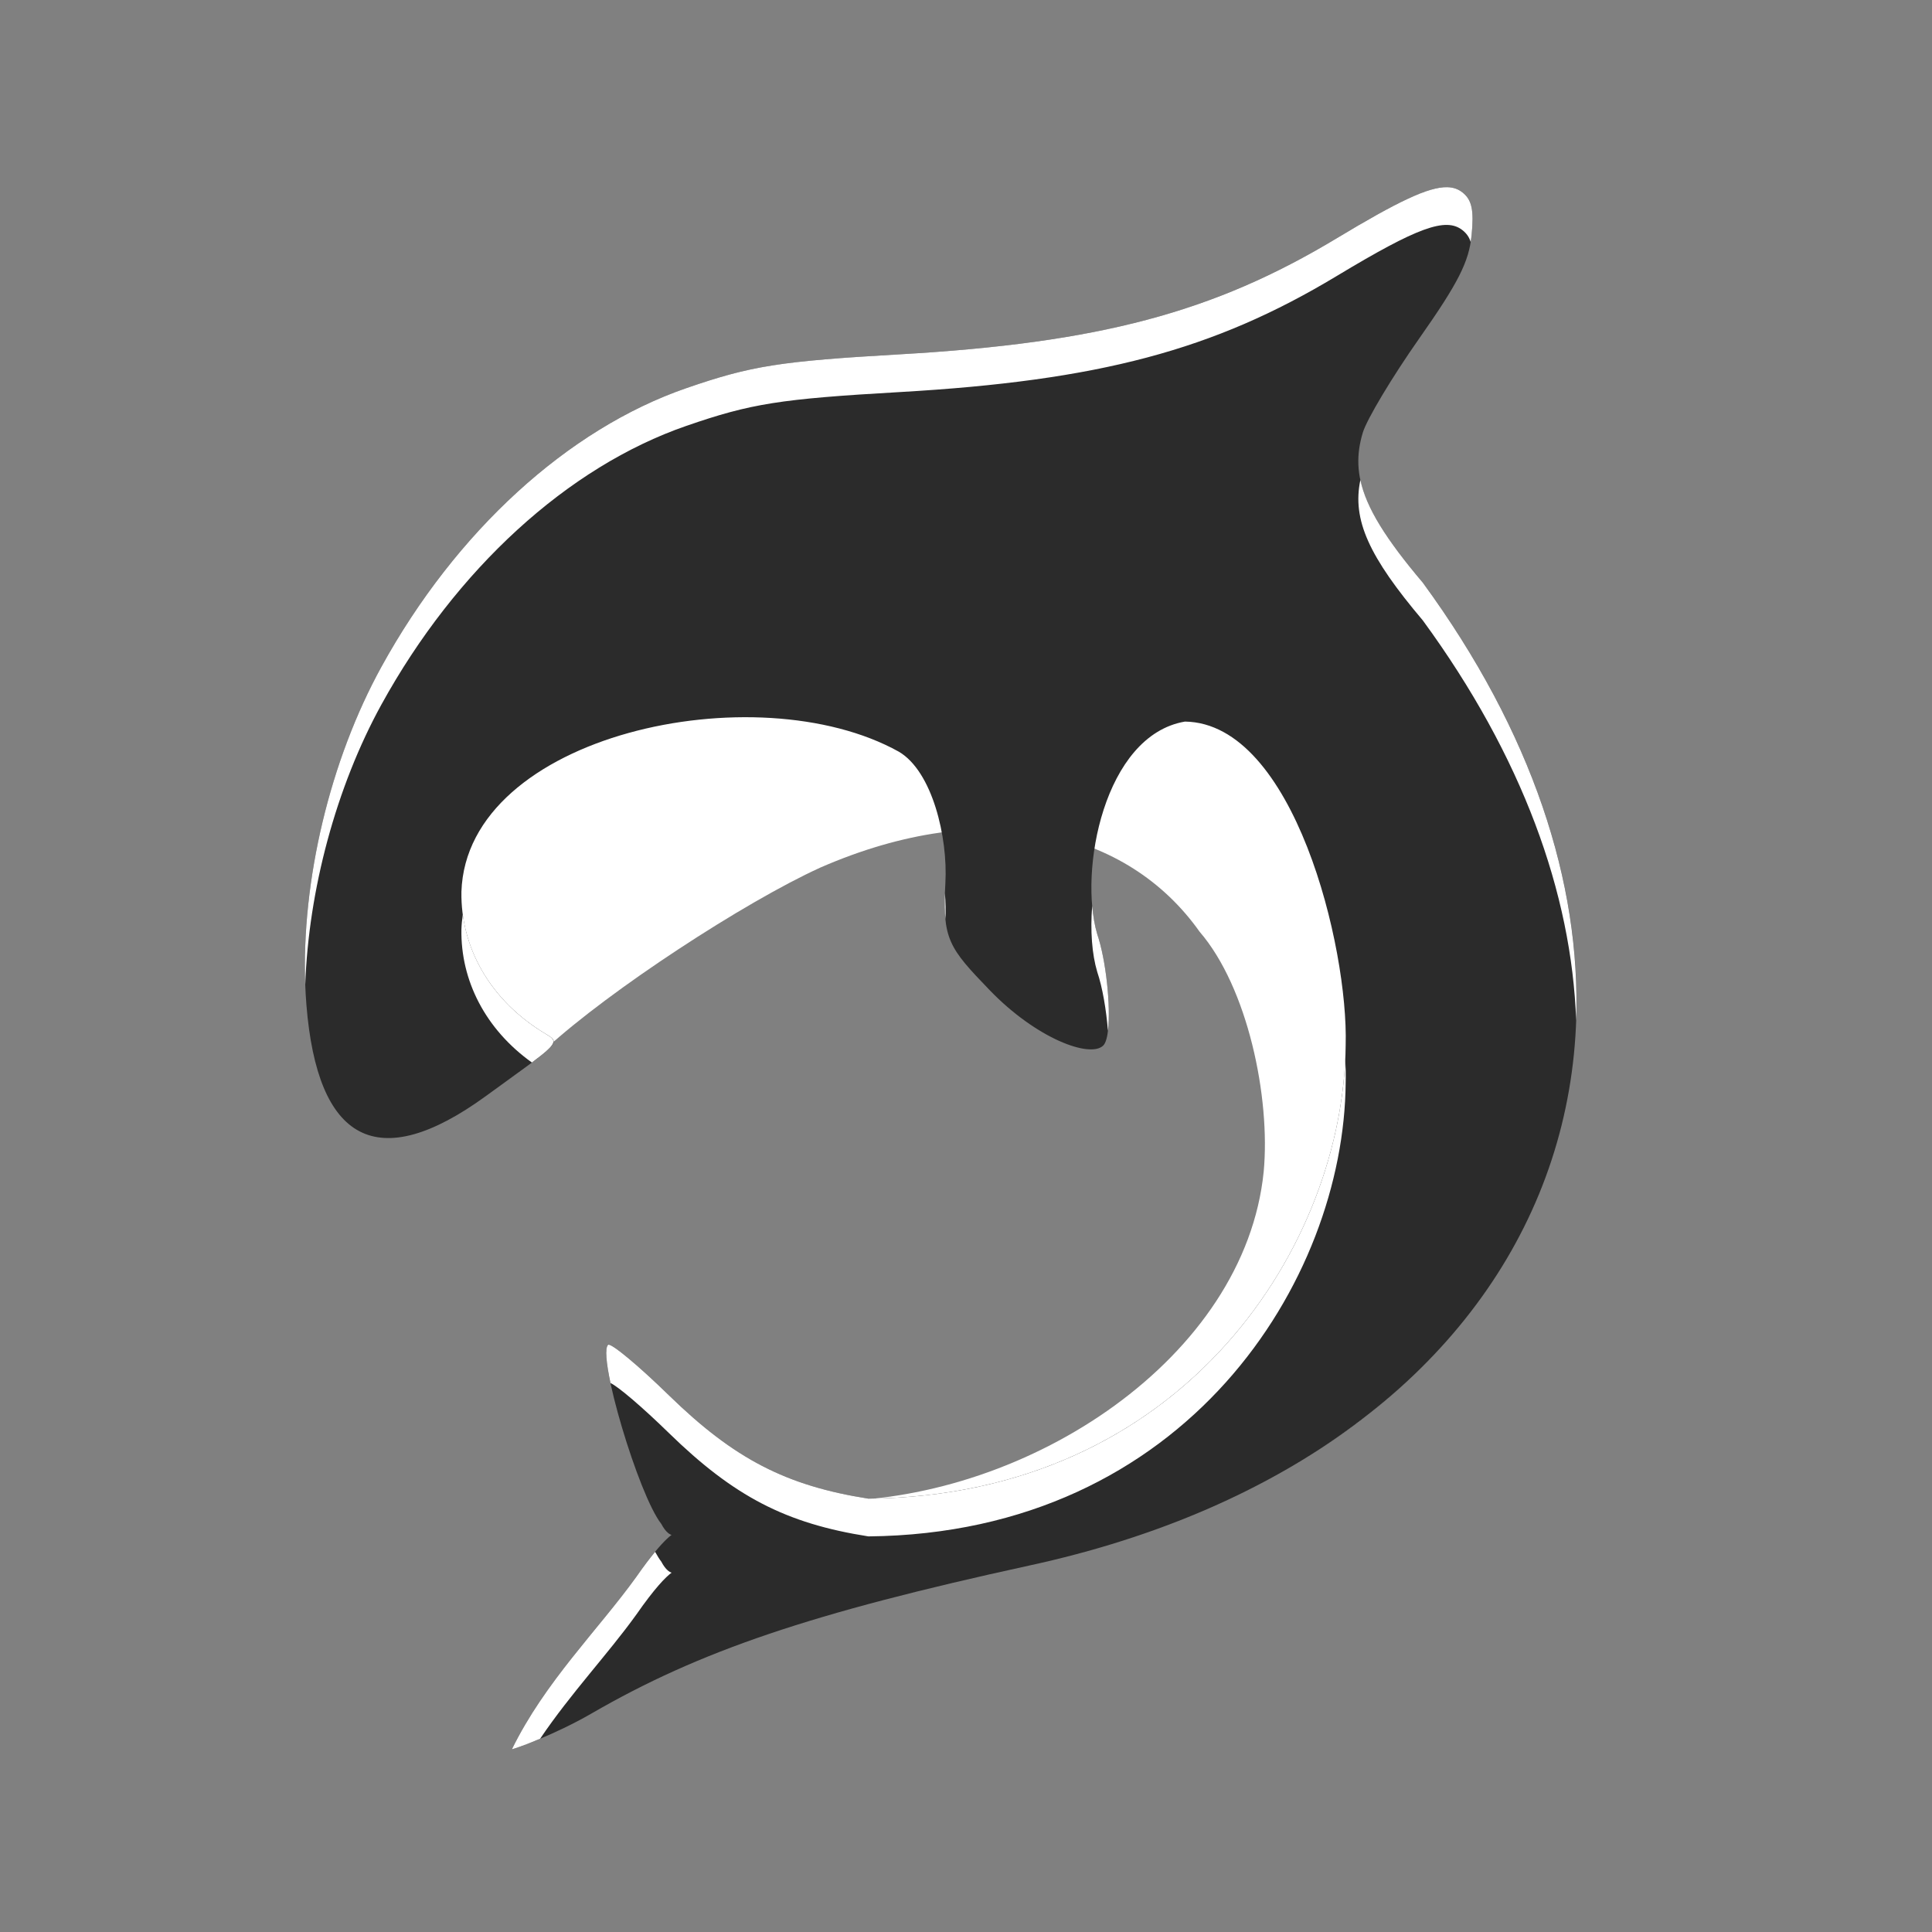
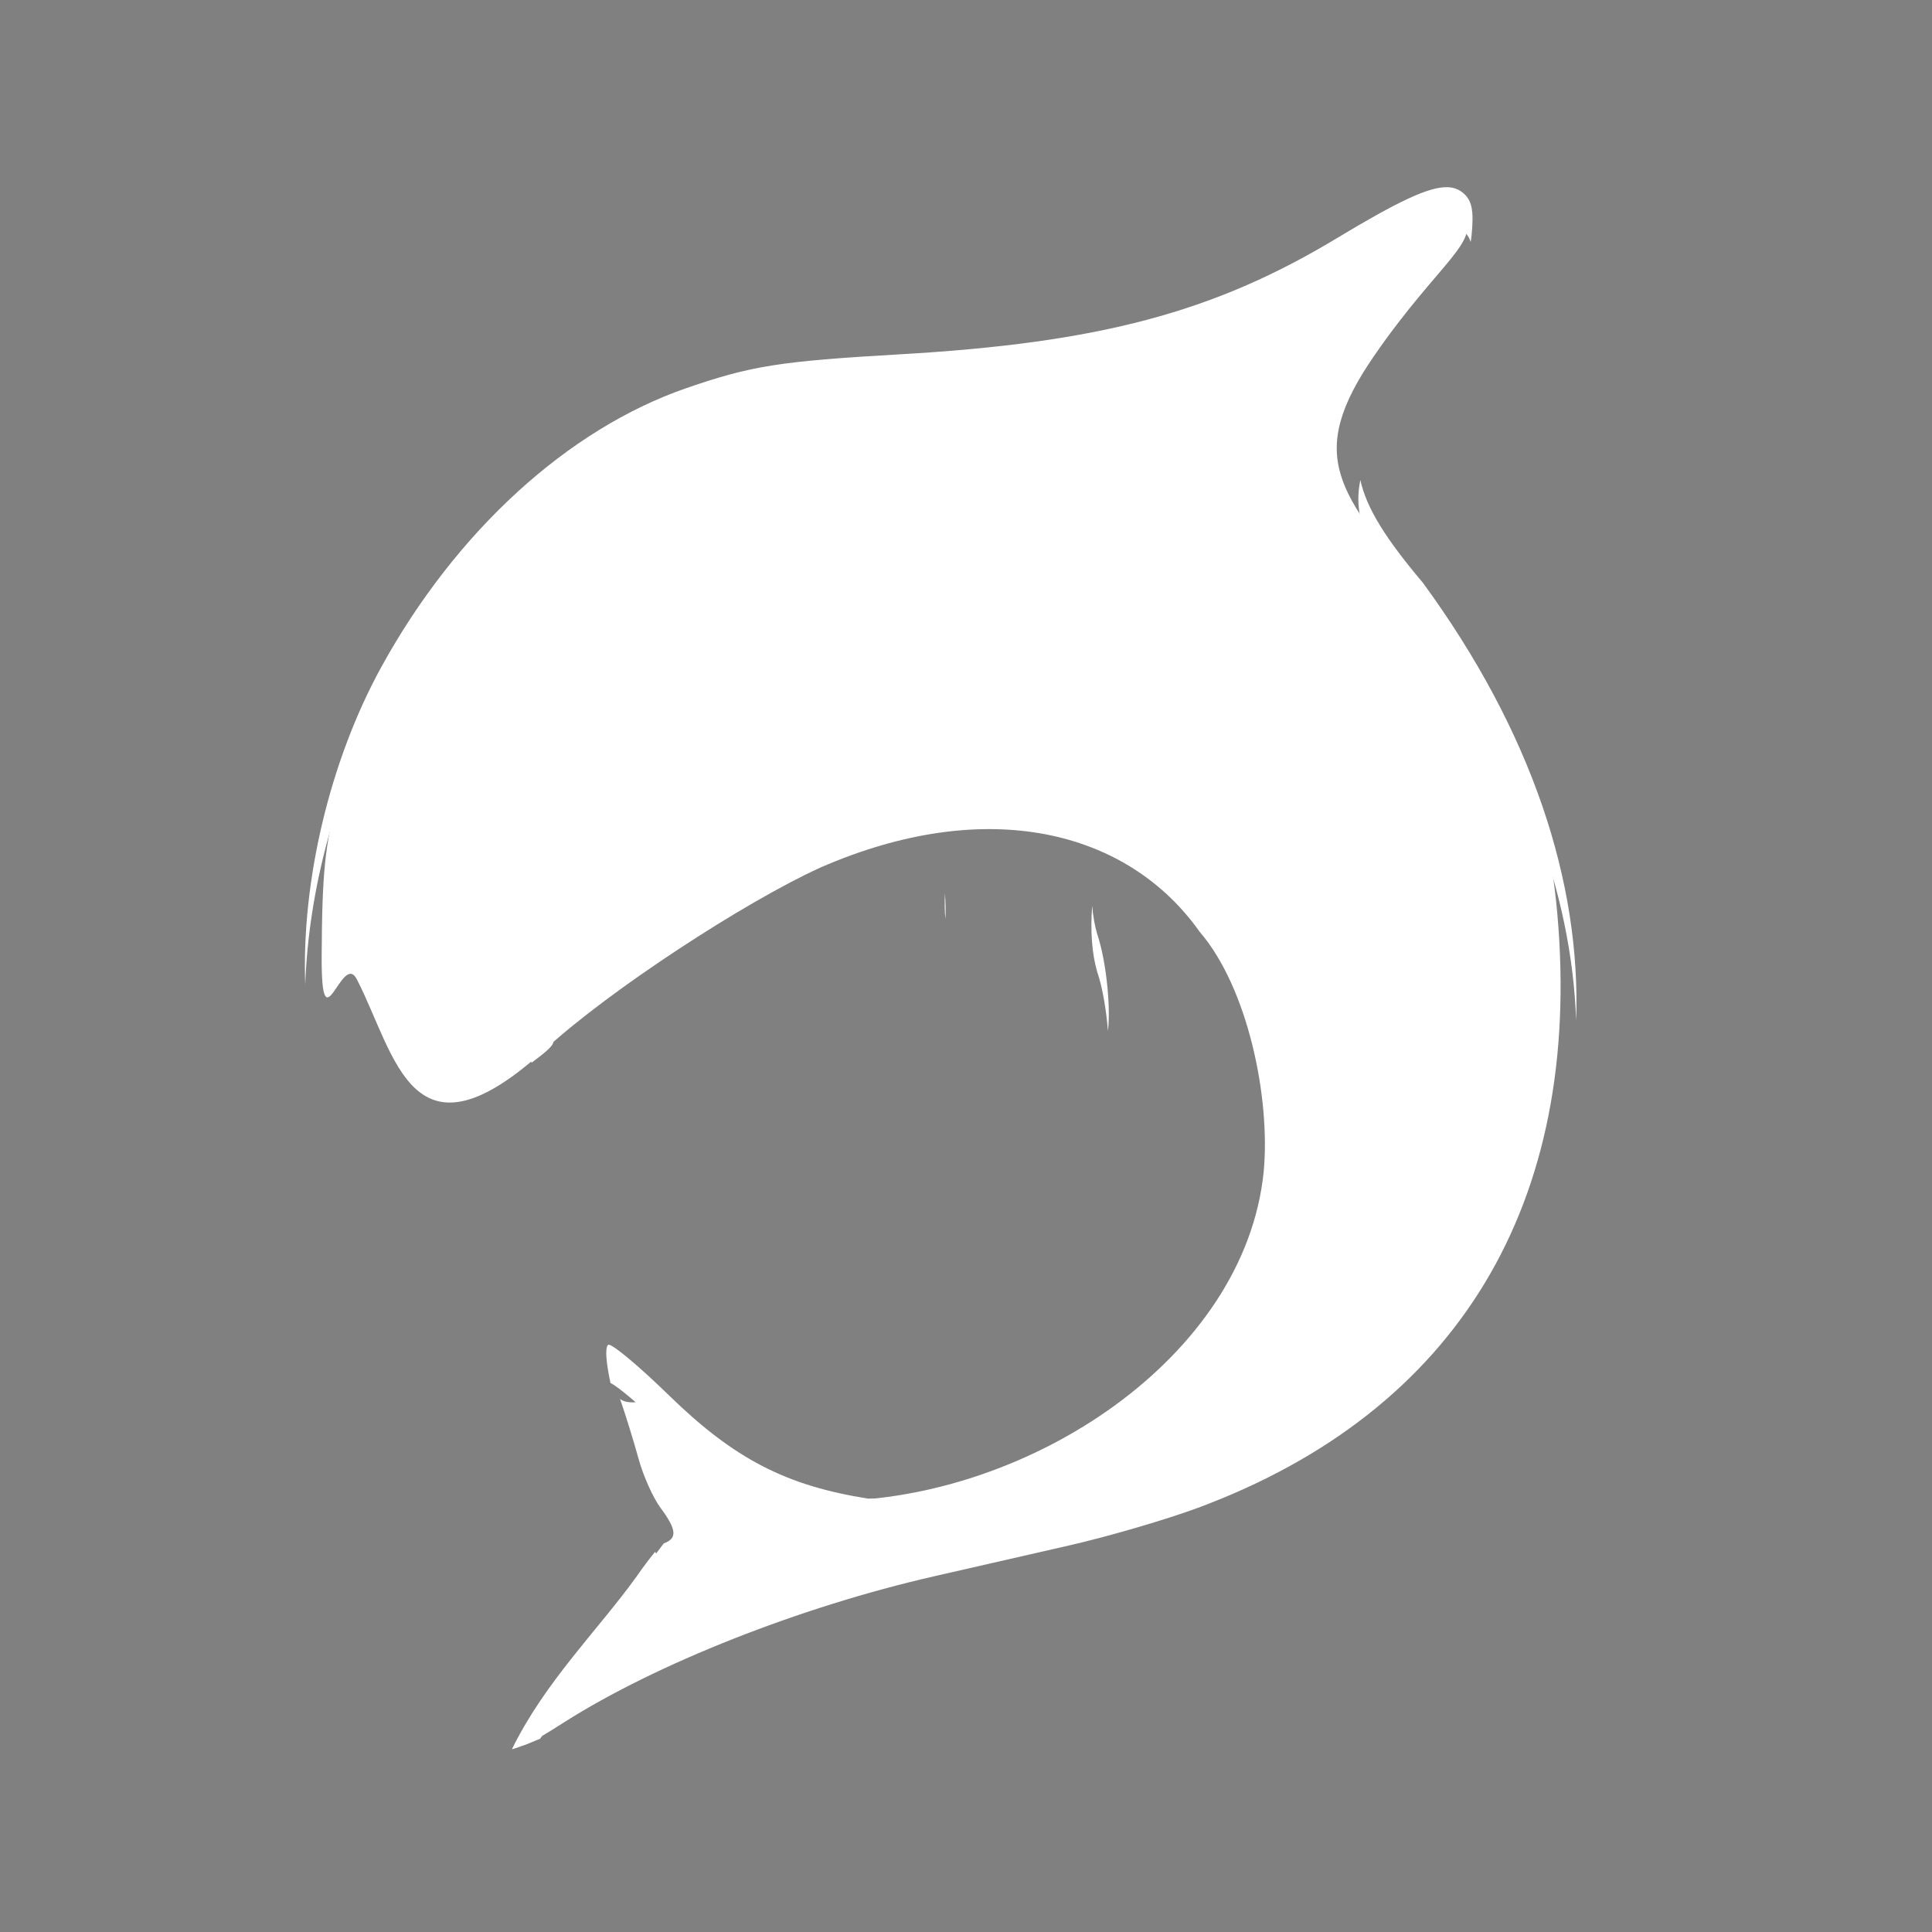
<svg xmlns="http://www.w3.org/2000/svg" xmlns:ns1="http://www.inkscape.org/namespaces/inkscape" xmlns:ns2="http://sodipodi.sourceforge.net/DTD/sodipodi-0.dtd" id="svg2" version="1.1" ns1:version="0.91+devel r14221 custom" width="512" height="512" ns2:docname="orca.svg" viewBox="0 0 512 512">
  <rect x="0" y="0" width="512" height="512" fill="#808080" stroke="none" />
  <defs id="defs6" />
  <ns2:namedview pagecolor="#ffffff" bordercolor="#666666" borderopacity="1" objecttolerance="10" gridtolerance="10" guidetolerance="10" ns1:pageopacity="0" ns1:pageshadow="2" ns1:window-width="1920" ns1:window-height="1017" id="namedview4" showgrid="false" ns1:zoom="6.578125" ns1:cx="136.60441" ns1:cy="238.00885" ns1:window-x="0" ns1:window-y="32" ns1:window-maximized="1" ns1:current-layer="svg2" ns1:document-units="px" />
-   <path style="fill:#ffffff;stroke-width:2;stroke:none;stroke-opacity:1;stroke-miterlimit:4;stroke-dasharray:none" d="m 137.073,460.898 c 12.74,-10.814 29.28,-39.703 38.827,-51.879 3.649,-1.344 3.442,-3.632 -0.851,-9.418 -1.97,-2.656 -4.585,-8.492 -5.811,-12.969 -1.225,-4.477 -3.438,-11.636 -4.918,-15.908 3.016,2.401 8.884,-1.022 11.627,1.663 21.515,20.562 39.755,25.407 44.519,25.403 52.343,-0.455 109.456,-38.014 114.425,-87.276 1.839,-19.7 -4.243,-48.839 -16.987,-63.605 -19.029,-26.898 -56.339,-36.273 -100.548,-16.974 -20.151,9.193 -55.805,32.496 -72.583,47.885 -35.702,32.746 -39.749,2.07 -50.203,-18.292 -3.943,-7.68 -9.434,18.69 -9.323,-6.115 0.098,-22.011 0.905,-29.954 4.232,-41.693 11.109,-39.197 40.776,-78.496 73.783,-97.737 18.848,-10.987 37.171,-15.593 69.207,-17.395 57.933,-3.259 90.267,-10.111 122.407,-30.648 19.072,-12.187 26.422,-15.644 32.198,-9.52 6.492,6.884 -5.512,12.672 -22.857,37.793 -18.548,26.863 -9.443,36.458 12.863,63.395 22.27,26.893 32.725,51.717 35.63,84.598 6.787,76.834 -26.492,131.828 -95.236,157.379 -8.312,3.089 -23.613,7.562 -34.002,9.939 -10.39,2.377 -26.541,6.067 -35.891,8.2 -35.455,8.086 -73.762,23.21 -98.179,38.763 -10.581,6.739 -12.328,7.365 -12.328,4.411 z" id="path2990" ns1:connector-curvature="0" ns2:nodetypes="ccssccccccsssssssssssssssc" />
-   <path style="fill:#2b2b2b;fill-opacity:1;stroke-width:2;stroke:none;stroke-opacity:1;stroke-miterlimit:4;stroke-dasharray:none" d="m 168.584,417.95 c 15.099,-21.706 11.498,-4.968 6.665,-14.104 -6.025,-7.627 -17.028,-44.637 -14.104,-47.443 0.671,-0.644 7.925,5.367 16.119,13.359 17.26,16.834 31.04,23.974 52.875,27.398 84.375,-0.829 126.049,-67.957 126.475,-120.202 0.754,-25.919 -13.695,-85.327 -42.589,-85.733 -21.45,3.648 -28.223,39.688 -23.242,56.351 2.989,8.784 4.334,26.864 1.563,29.523 -3.513,3.371 -17.677,-1.852 -30.066,-14.693 -10.891,-11.289 -12.579,-13.512 -11.743,-28.472 0.671,-12.005 -3.441,-29.524 -12.351,-34.736 -37.742,-21.004 -114.549,-4.595 -115.906,37.124 -0.243,14.755 7.609,28.883 22.313,37.658 4.201,2.507 3.697,2.293 -15.873,16.516 -28.692,20.853 -44.608,12.074 -47.52,-24.219 -2.299,-28.647 5.356,-63.149 19.864,-89.533 19.752,-35.922 49.417,-63.036 80.838,-73.886 17.162,-5.927 24.752,-7.129 56.52,-8.956 52.844,-3.039 83.184,-11.093 115.8,-30.744 21.503,-12.955 28.951,-15.664 33.377,-12.139 2.476,1.972 3.048,4.712 2.38,11.391 -0.7,6.992 -3.545,12.586 -13.877,27.291 -7.148,10.173 -13.874,21.397 -14.946,24.943 -3.509,11.607 0.442,21.484 15.916,39.784 83.76,114.483 33.128,230.739 -104.42,260.477 -57.675,12.592 -87.154,22.558 -115.886,39.18 -9.7,5.612 -20.46,9.466 -21.094,9.466 8.778,-17.906 22.815,-31.59 32.912,-45.6 z" id="path2984" ns1:connector-curvature="0" ns2:nodetypes="ccssccccsssccsssssssssssccscc" />
+   <path style="fill:#ffffff;stroke-width:2;stroke:none;stroke-opacity:1;stroke-miterlimit:4;stroke-dasharray:none" d="m 137.073,460.898 c 12.74,-10.814 29.28,-39.703 38.827,-51.879 3.649,-1.344 3.442,-3.632 -0.851,-9.418 -1.97,-2.656 -4.585,-8.492 -5.811,-12.969 -1.225,-4.477 -3.438,-11.636 -4.918,-15.908 3.016,2.401 8.884,-1.022 11.627,1.663 21.515,20.562 39.755,25.407 44.519,25.403 52.343,-0.455 109.456,-38.014 114.425,-87.276 1.839,-19.7 -4.243,-48.839 -16.987,-63.605 -19.029,-26.898 -56.339,-36.273 -100.548,-16.974 -20.151,9.193 -55.805,32.496 -72.583,47.885 -35.702,32.746 -39.749,2.07 -50.203,-18.292 -3.943,-7.68 -9.434,18.69 -9.323,-6.115 0.098,-22.011 0.905,-29.954 4.232,-41.693 11.109,-39.197 40.776,-78.496 73.783,-97.737 18.848,-10.987 37.171,-15.593 69.207,-17.395 57.933,-3.259 90.267,-10.111 122.407,-30.648 19.072,-12.187 26.422,-15.644 32.198,-9.52 6.492,6.884 -5.512,12.672 -22.857,37.793 -18.548,26.863 -9.443,36.458 12.863,63.395 22.27,26.893 32.725,51.717 35.63,84.598 6.787,76.834 -26.492,131.828 -95.236,157.379 -8.312,3.089 -23.613,7.562 -34.002,9.939 -10.39,2.377 -26.541,6.067 -35.891,8.2 -35.455,8.086 -73.762,23.21 -98.179,38.763 -10.581,6.739 -12.328,7.365 -12.328,4.411 " id="path2990" ns1:connector-curvature="0" ns2:nodetypes="ccssccccccsssssssssssssssc" />
  <path style="fill:#ffffff;fill-opacity:1;stroke:none;stroke-width:2;stroke-miterlimit:4;stroke-dasharray:none;stroke-opacity:1;opacity:1" d="M 383.541 49.607 C 378.571 49.49 370.35 53.442 354.223 63.158 C 321.606 82.809 291.266 90.864 238.422 93.902 C 206.653 95.729 199.065 96.931 181.902 102.857 C 150.481 113.708 120.817 140.822 101.064 176.744 C 87.44 201.521 79.86 233.455 80.891 260.979 C 81.757 235.951 89.062 208.571 101.064 186.744 C 120.817 150.822 150.481 123.708 181.902 112.857 C 199.065 106.931 206.653 105.729 238.422 103.902 C 291.266 100.864 321.606 92.809 354.223 73.158 C 375.726 60.203 383.174 57.495 387.6 61.02 C 388.634 61.844 389.332 62.807 389.75 64.131 C 389.841 63.562 389.92 62.992 389.979 62.41 C 390.647 55.731 390.075 52.991 387.6 51.02 C 386.493 50.138 385.198 49.647 383.541 49.607 z M 360.514 127.197 C 358.308 137.759 362.744 147.483 377.072 164.428 C 403.473 200.512 416.511 236.77 417.695 270.441 C 418.981 234.008 406.107 194.113 377.072 154.428 C 367.263 142.827 362.097 134.615 360.514 127.197 z M 250.41 236.719 C 250.314 239.42 250.347 241.65 250.547 243.609 C 250.652 241.447 250.611 239.121 250.41 236.719 z M 289.438 240.057 C 288.912 246.662 289.381 252.887 290.783 257.576 C 292.157 261.613 293.176 267.609 293.615 273.174 C 294.413 266.693 293.095 254.368 290.783 247.576 C 290.124 245.371 289.678 242.821 289.438 240.057 z M 122.65 242.35 C 122.452 243.648 122.325 244.973 122.281 246.324 C 122.059 259.805 128.613 272.747 140.957 281.576 C 148.063 276.261 147.604 275.777 144.594 273.98 C 131.909 266.41 124.338 254.854 122.65 242.35 z M 356.514 280.531 C 354.271 332.211 312.604 396.35 230.139 397.16 C 208.303 393.737 194.524 386.598 177.264 369.764 C 169.07 361.772 161.816 355.76 161.145 356.404 C 160.265 357.248 160.66 361.212 161.785 366.512 C 163.827 367.451 170.189 372.864 177.264 379.764 C 194.524 396.598 208.303 403.737 230.139 407.16 C 314.514 406.331 356.189 339.204 356.615 286.959 C 356.672 285.001 356.63 282.832 356.514 280.531 z M 173.611 411.246 C 172.229 412.92 170.579 415.084 168.584 417.951 C 158.487 431.962 144.45 445.644 135.672 463.551 C 135.997 463.551 138.999 462.527 143.137 460.785 C 151.254 448.75 161.024 438.442 168.584 427.951 C 173.523 420.851 176.434 417.898 177.982 416.773 C 177.236 416.548 176.272 415.778 175.25 413.846 C 174.739 413.199 174.183 412.277 173.611 411.246 z " id="path2984-2" />
</svg>